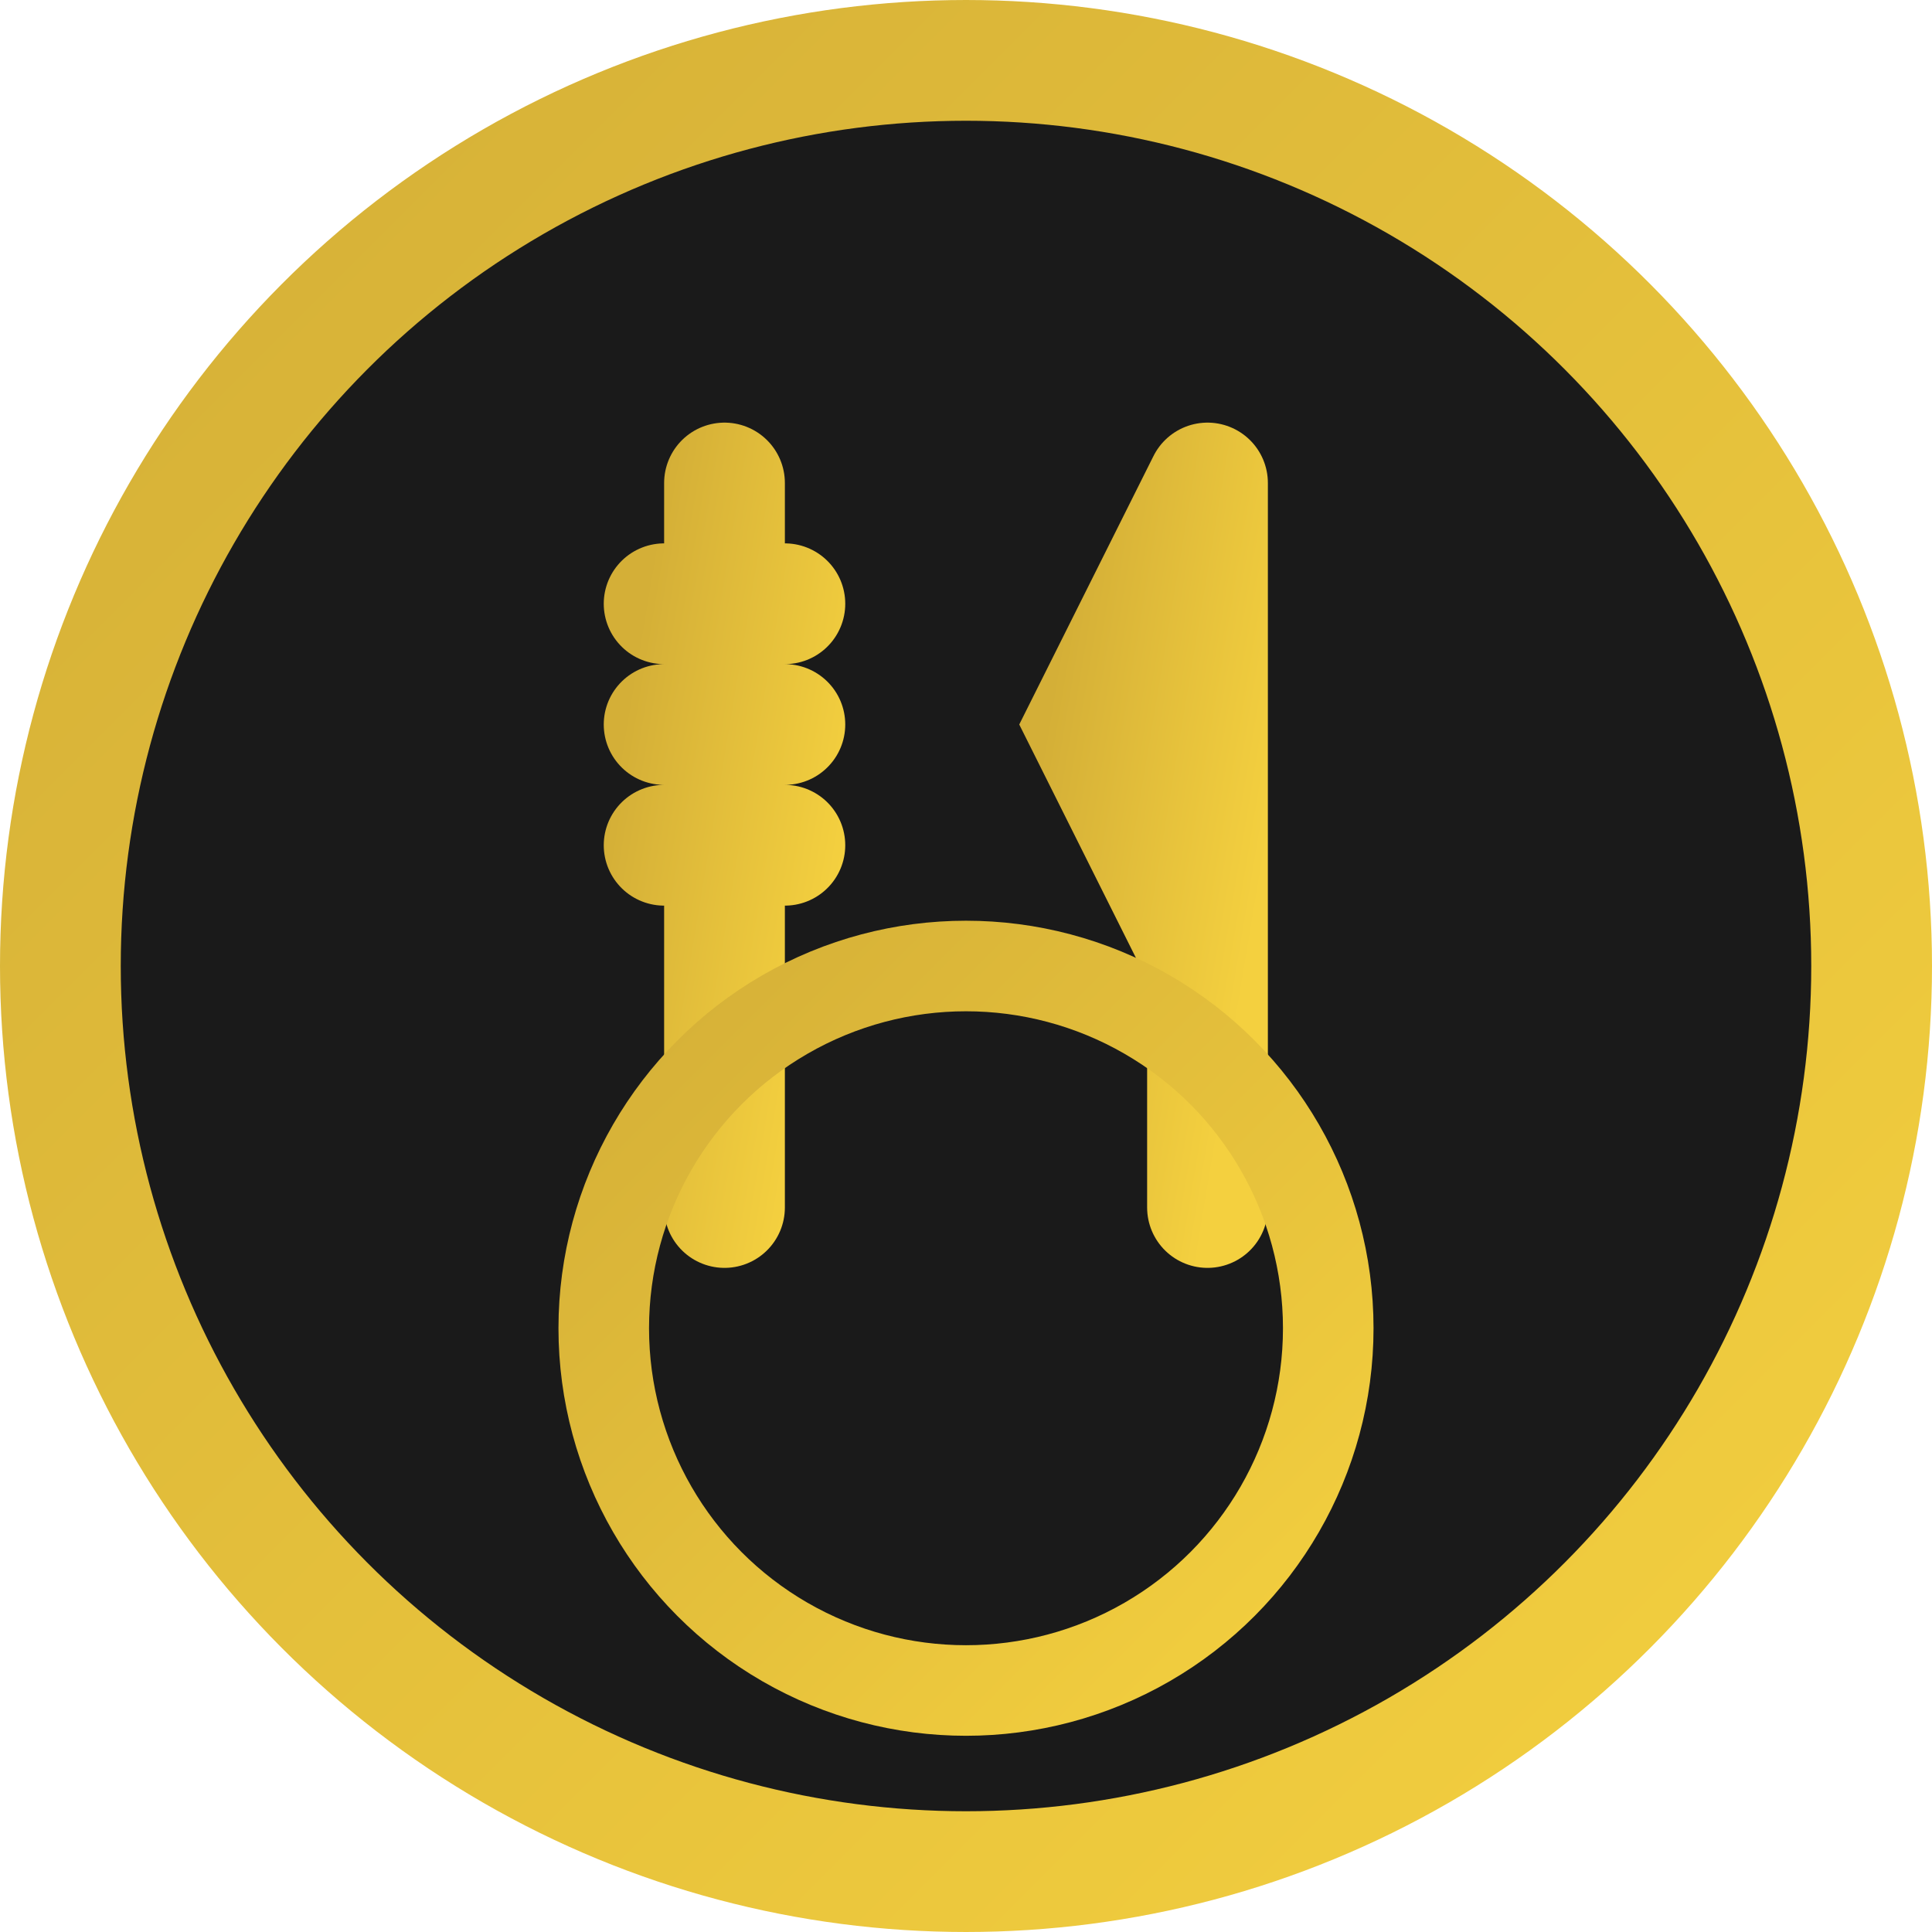
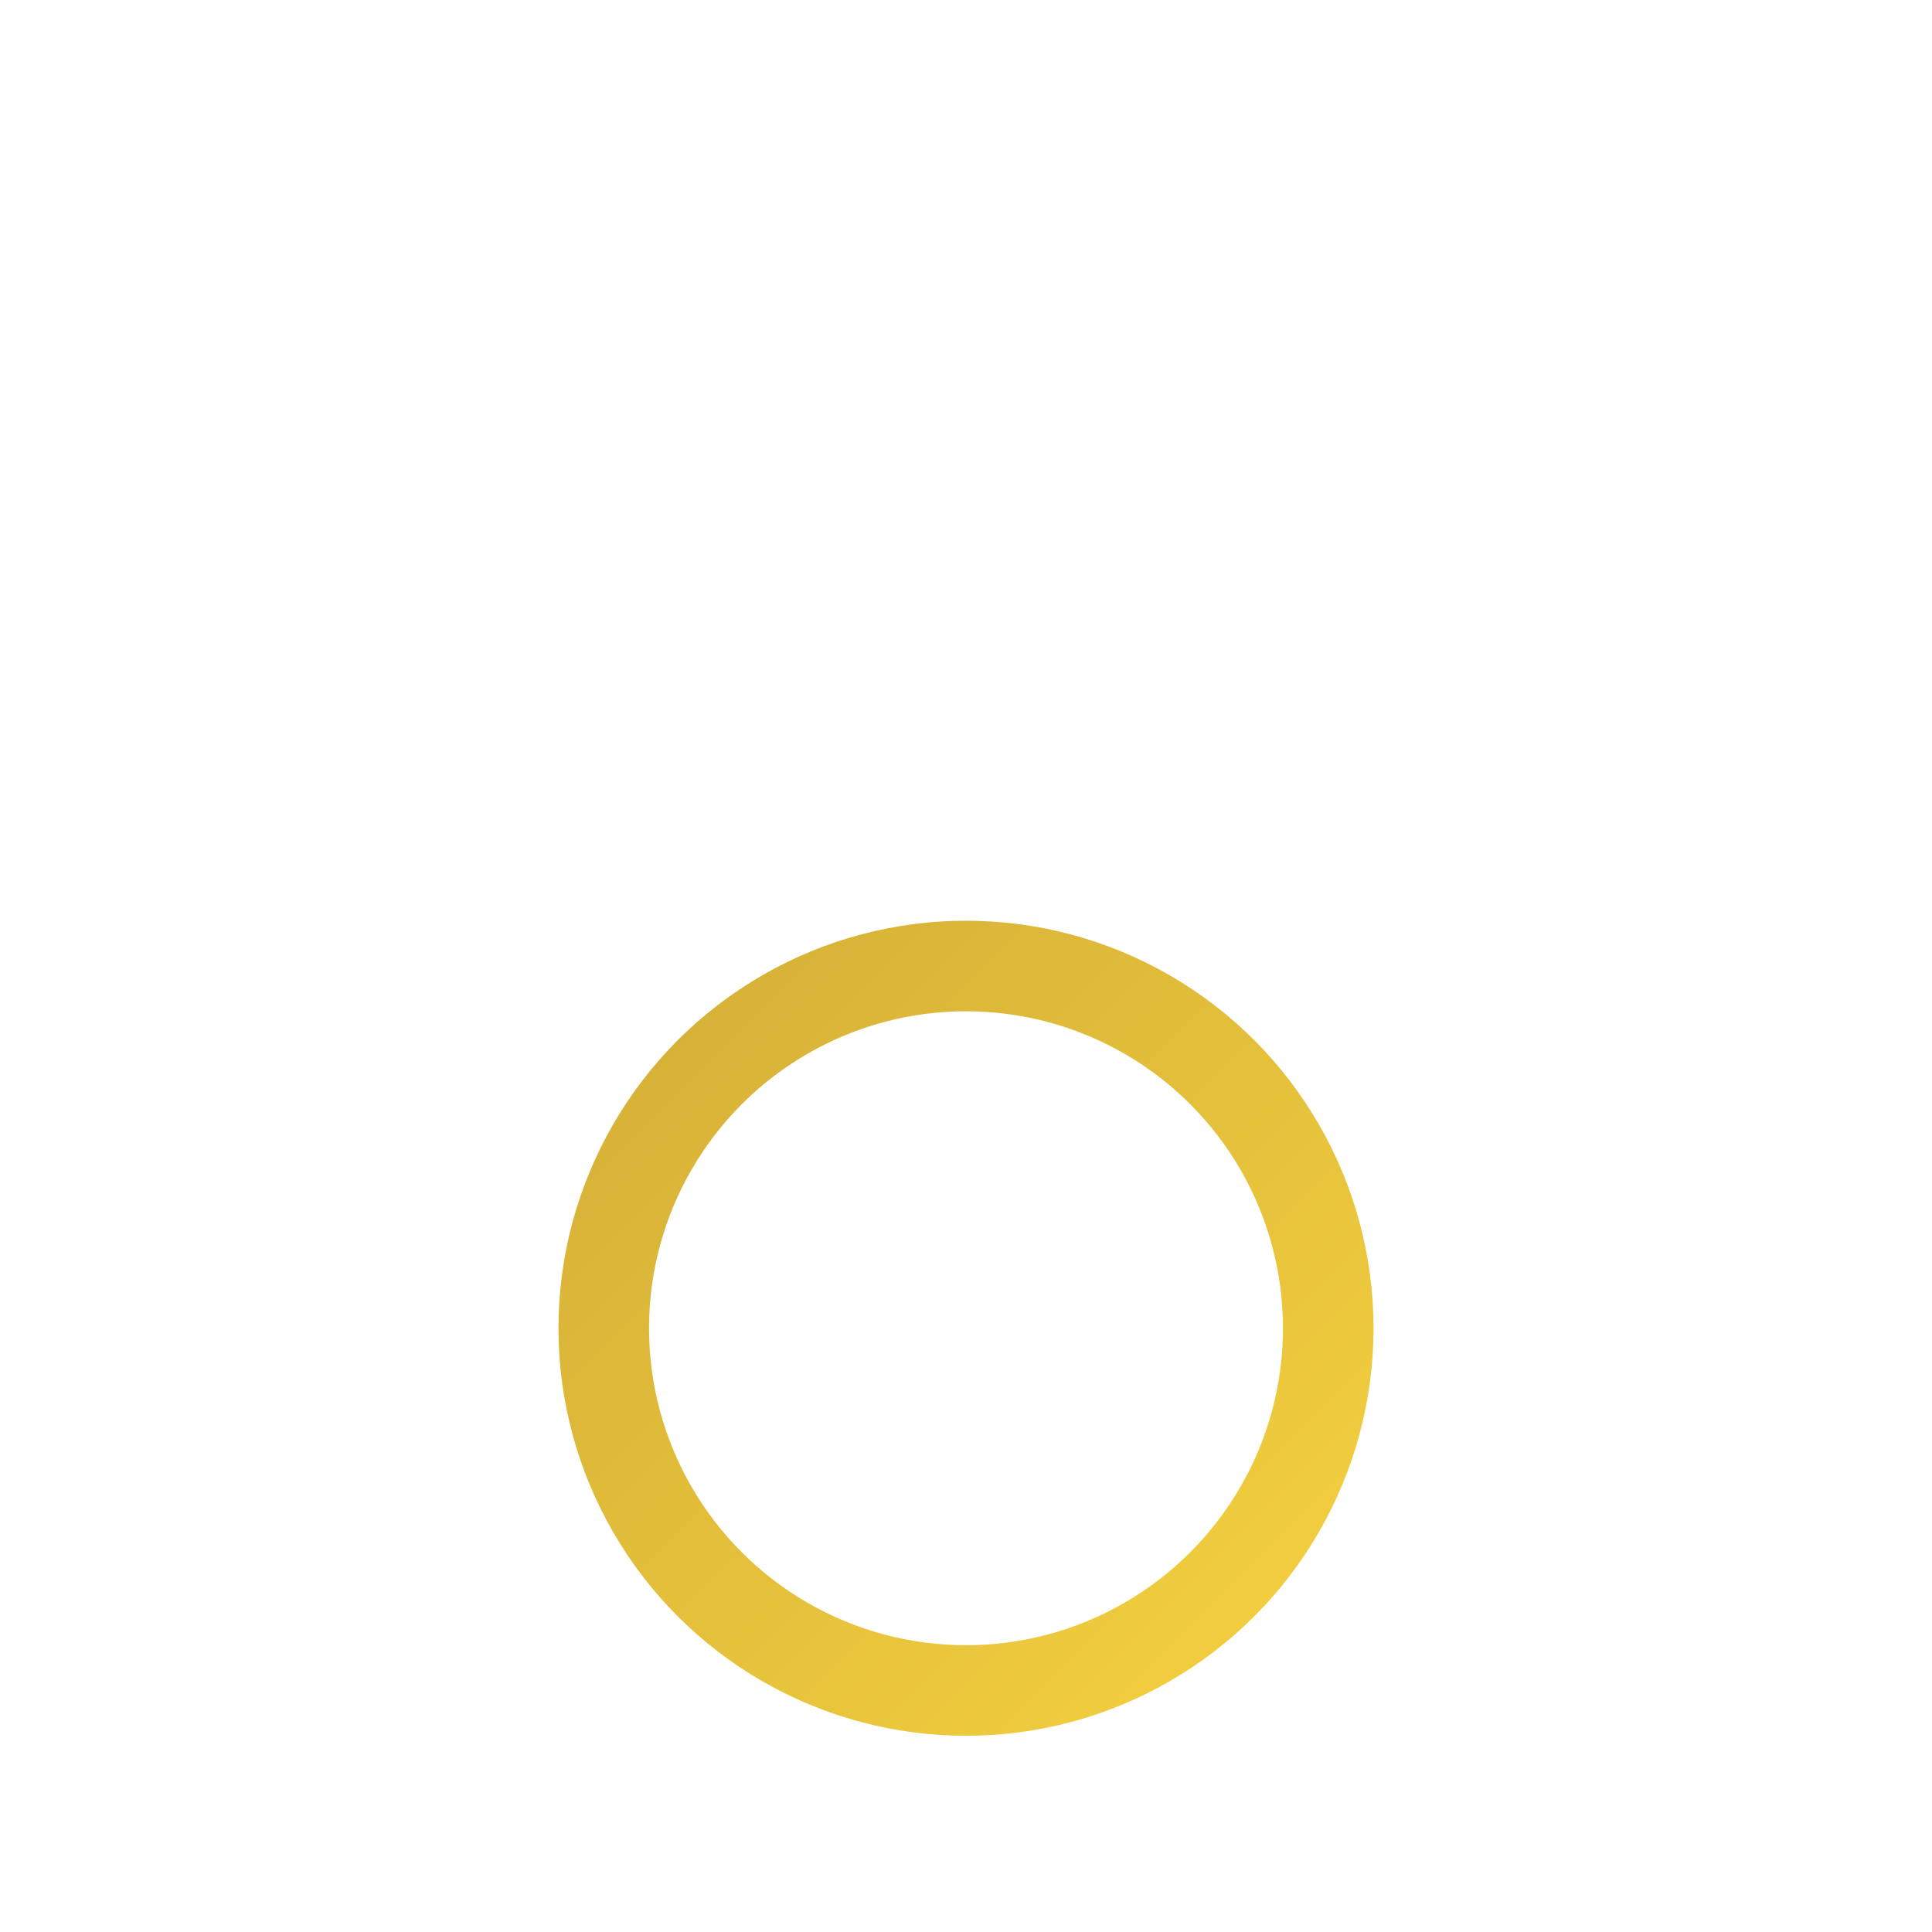
<svg xmlns="http://www.w3.org/2000/svg" width="32" height="32" viewBox="0 0 32 32">
  <defs>
    <linearGradient id="goldGradient" x1="0%" y1="0%" x2="100%" y2="100%">
      <stop offset="0%" style="stop-color:#d4af37;stop-opacity:1" />
      <stop offset="100%" style="stop-color:#f4d03f;stop-opacity:1" />
    </linearGradient>
  </defs>
-   <circle cx="16" cy="16" r="15" fill="#1a1a1a" stroke="url(#goldGradient)" stroke-width="2" />
-   <path d="M12 8 L12 20 M11 10 L13 10 M11 12 L13 12 M11 14 L13 14" stroke="url(#goldGradient)" stroke-width="2" stroke-linecap="round" />
-   <path d="M20 8 L20 20 M20 8 L18 12 L20 16" stroke="url(#goldGradient)" stroke-width="2" stroke-linecap="round" fill="none" />
  <circle cx="16" cy="22" r="6" fill="none" stroke="url(#goldGradient)" stroke-width="1.5" />
</svg>